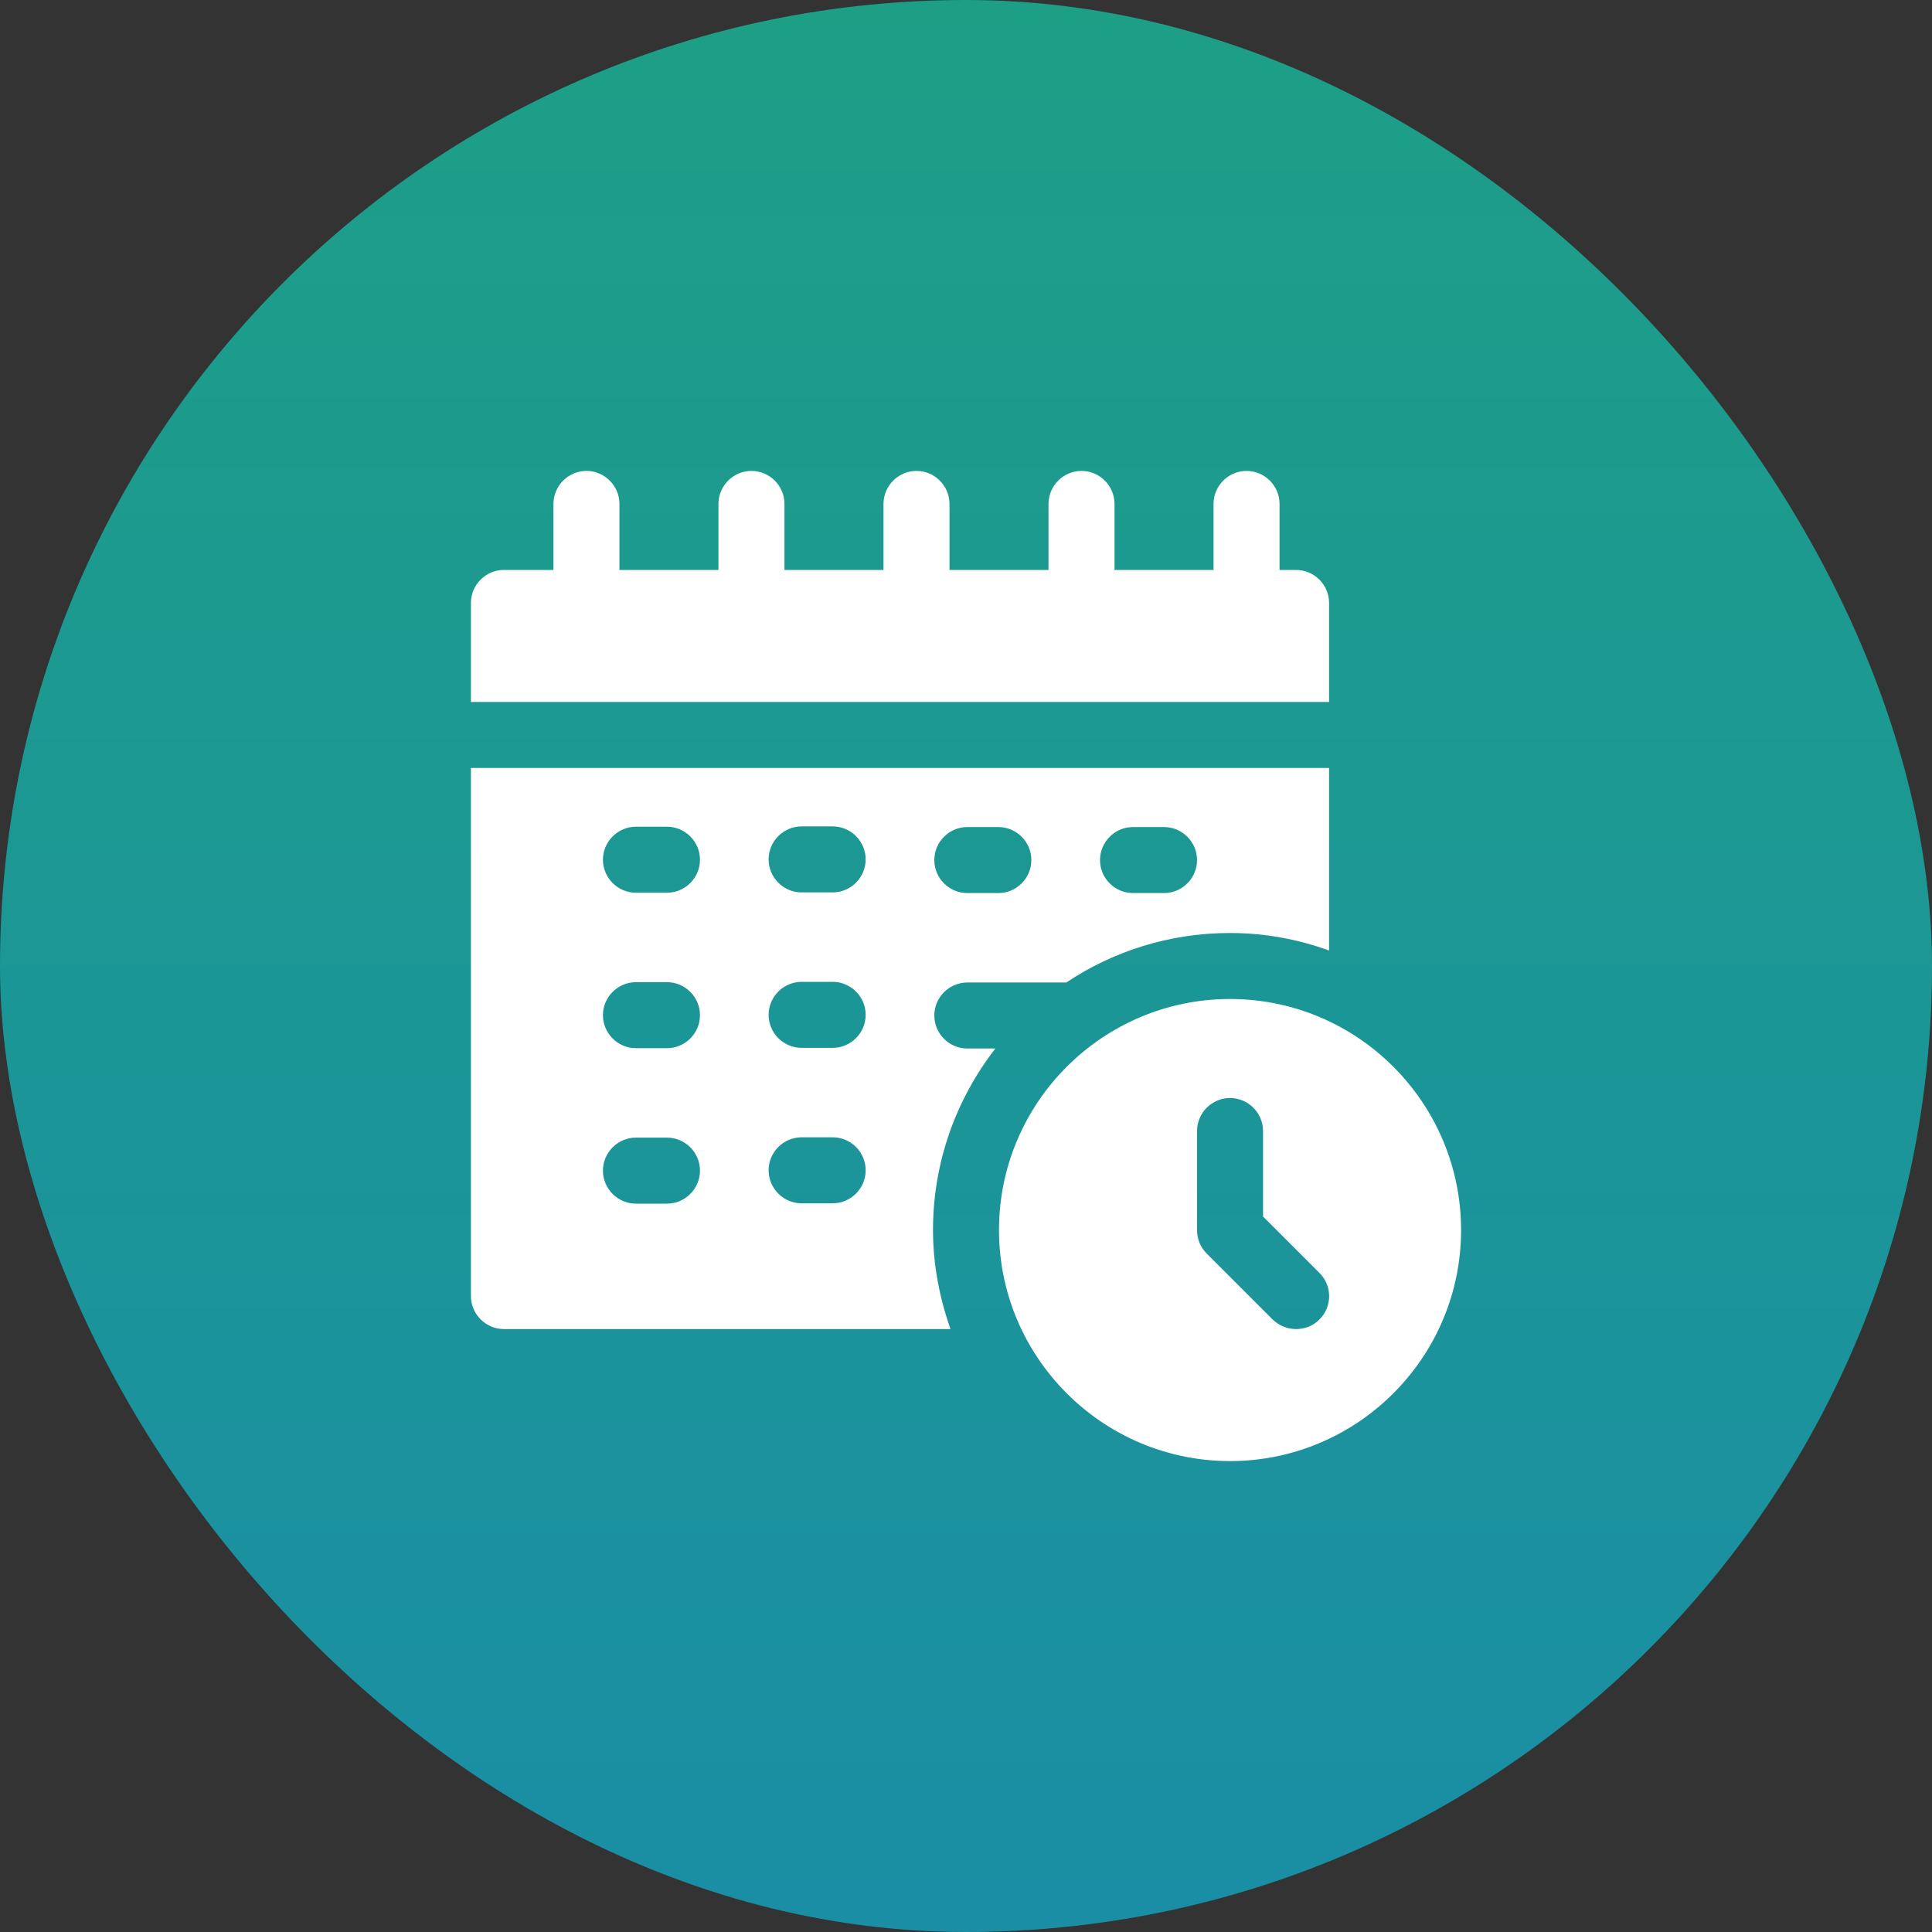
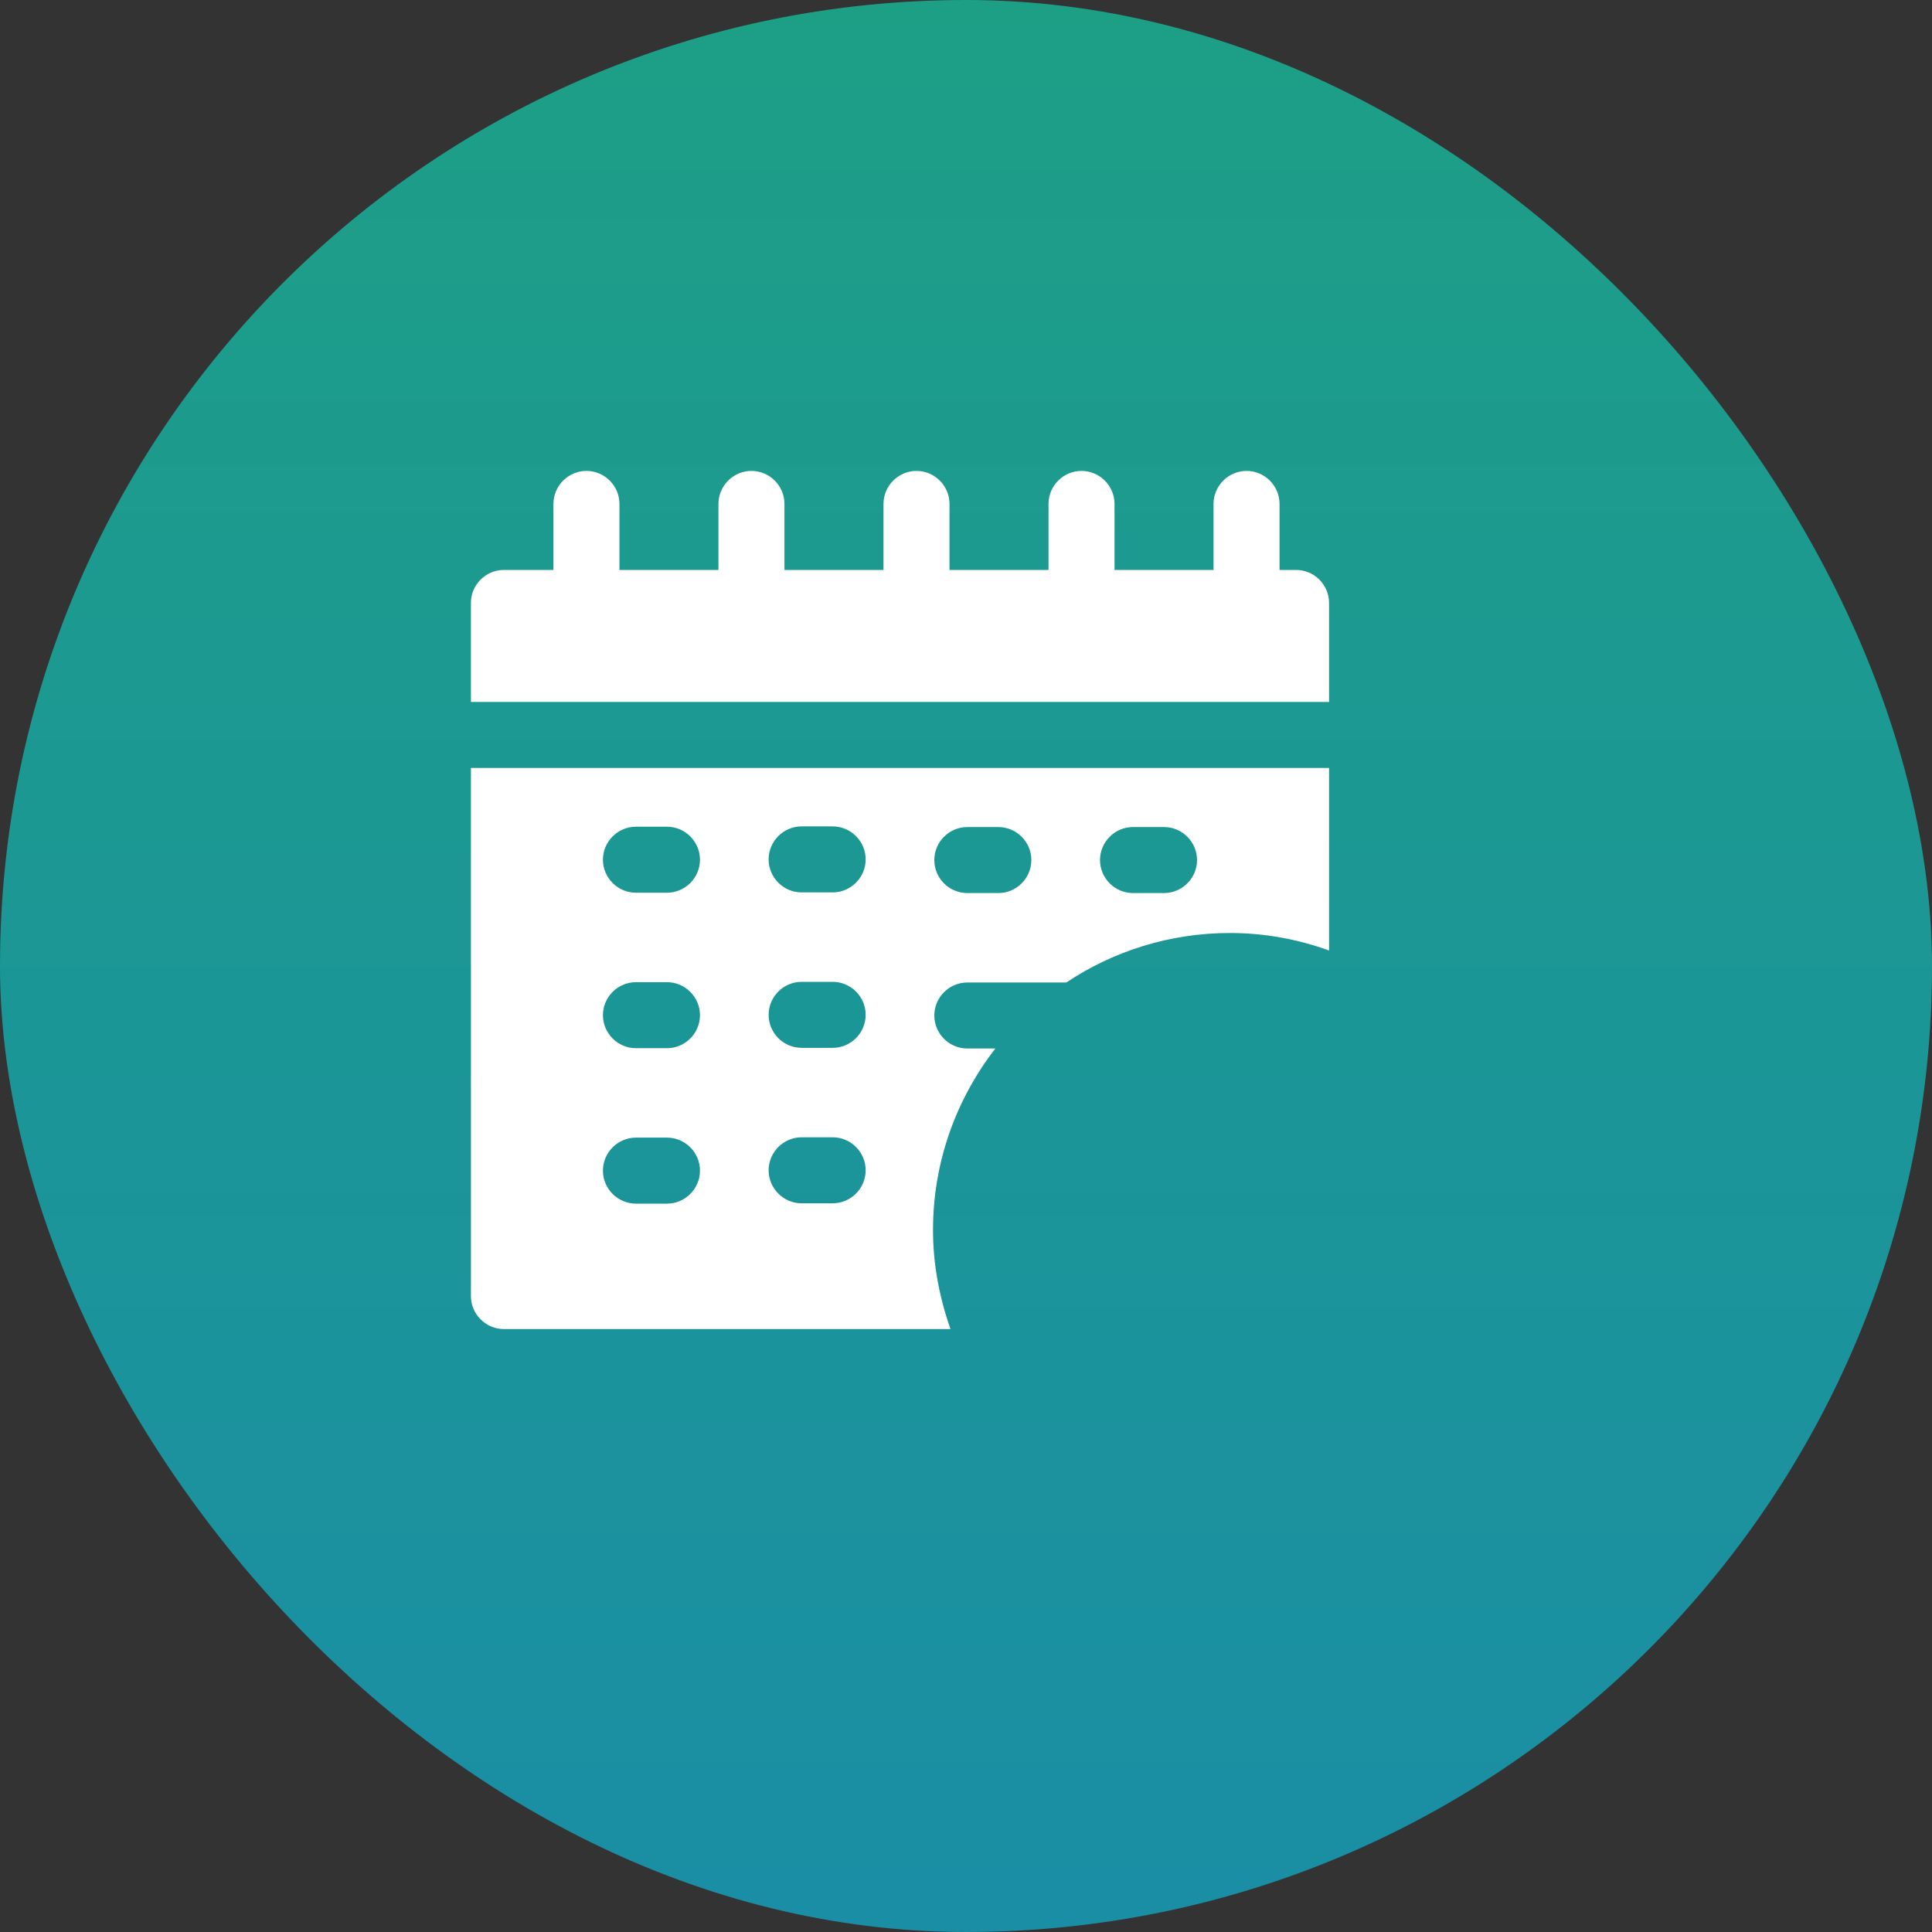
<svg xmlns="http://www.w3.org/2000/svg" width="150" height="150" viewBox="0 0 150 150" fill="none">
  <rect x="0" y="0" width="150" height="150" fill="#333333" stroke="none" />
  <rect width="150" height="150" rx="75" fill="url(#paint0_linear_1393_2357)" />
  <path d="M75.103 81.406C73.693 81.406 72.54 80.253 72.54 78.844C72.54 77.434 73.693 76.281 75.103 76.281H82.79C86.429 73.847 90.811 72.438 95.5 72.438C98.191 72.438 100.779 72.924 103.188 73.796V59.625H36.562V100.625C36.562 102.034 37.716 103.188 39.125 103.188H73.796C72.95 100.779 72.438 98.191 72.438 95.5C72.438 90.196 74.257 85.301 77.281 81.406H75.103ZM87.966 64.212H90.375C91.784 64.212 92.938 65.365 92.938 66.774C92.938 68.184 91.784 69.337 90.375 69.337H87.966C86.557 69.337 85.404 68.184 85.404 66.774C85.404 65.365 86.557 64.212 87.966 64.212ZM75.103 64.212H77.511C78.921 64.212 80.074 65.365 80.074 66.774C80.074 68.184 78.921 69.337 77.511 69.337H75.103C73.693 69.337 72.54 68.184 72.54 66.774C72.54 65.365 73.693 64.212 75.103 64.212ZM51.784 93.45H49.375C47.966 93.45 46.812 92.297 46.812 90.888C46.812 89.478 47.966 88.325 49.375 88.325H51.784C53.193 88.325 54.346 89.478 54.346 90.888C54.346 92.297 53.193 93.45 51.784 93.45ZM51.784 81.381H49.375C47.966 81.381 46.812 80.228 46.812 78.818C46.812 77.409 47.966 76.256 49.375 76.256H51.784C53.193 76.256 54.346 77.409 54.346 78.818C54.346 80.228 53.193 81.381 51.784 81.381ZM51.784 69.311H49.375C47.966 69.311 46.812 68.158 46.812 66.749C46.812 65.339 47.966 64.186 49.375 64.186H51.784C53.193 64.186 54.346 65.339 54.346 66.749C54.346 68.158 53.193 69.311 51.784 69.311ZM64.647 93.424H62.239C60.829 93.424 59.676 92.271 59.676 90.862C59.676 89.453 60.829 88.299 62.239 88.299H64.647C66.057 88.299 67.21 89.453 67.21 90.862C67.21 92.271 66.057 93.424 64.647 93.424ZM64.647 81.355H62.239C60.829 81.355 59.676 80.202 59.676 78.793C59.676 77.383 60.829 76.23 62.239 76.23H64.647C66.057 76.23 67.21 77.383 67.21 78.793C67.21 80.202 66.057 81.355 64.647 81.355ZM64.647 69.286H62.239C60.829 69.286 59.676 68.132 59.676 66.723C59.676 65.314 60.829 64.161 62.239 64.161H64.647C66.057 64.161 67.21 65.314 67.21 66.723C67.21 68.132 66.057 69.286 64.647 69.286Z" fill="white" />
  <path d="M103.188 46.812C103.188 45.403 102.034 44.25 100.625 44.25H99.344V39.125C99.344 37.716 98.191 36.562 96.781 36.562C95.372 36.562 94.219 37.716 94.219 39.125V44.25H86.531V39.125C86.531 37.716 85.378 36.562 83.969 36.562C82.559 36.562 81.406 37.716 81.406 39.125V44.25H73.719V39.125C73.719 37.716 72.566 36.562 71.156 36.562C69.747 36.562 68.594 37.716 68.594 39.125V44.25H60.906V39.125C60.906 37.716 59.753 36.562 58.344 36.562C56.934 36.562 55.781 37.716 55.781 39.125V44.25H48.094V39.125C48.094 37.716 46.941 36.562 45.531 36.562C44.122 36.562 42.969 37.716 42.969 39.125V44.25H39.125C37.716 44.25 36.562 45.403 36.562 46.812V54.5H103.188V46.812Z" fill="white" />
-   <path d="M95.5 77.562C85.609 77.562 77.562 85.609 77.562 95.5C77.562 105.391 85.609 113.438 95.5 113.438C105.391 113.438 113.438 105.391 113.438 95.5C113.438 85.609 105.391 77.562 95.5 77.562ZM102.444 102.444C101.932 102.957 101.291 103.188 100.625 103.188C99.959 103.188 99.318 102.931 98.806 102.444L93.681 97.319C93.194 96.832 92.938 96.192 92.938 95.5V87.812C92.938 86.403 94.091 85.25 95.5 85.25C96.909 85.25 98.062 86.403 98.062 87.812V94.449L102.444 98.831C103.444 99.831 103.444 101.445 102.444 102.444Z" fill="white" />
  <defs>
    <linearGradient id="paint0_linear_1393_2357" x1="75" y1="0" x2="75" y2="150" gradientUnits="userSpaceOnUse">
      <stop stop-color="#1D9F86" />
      <stop offset="1" stop-color="#1A8EA5" />
    </linearGradient>
  </defs>
</svg>